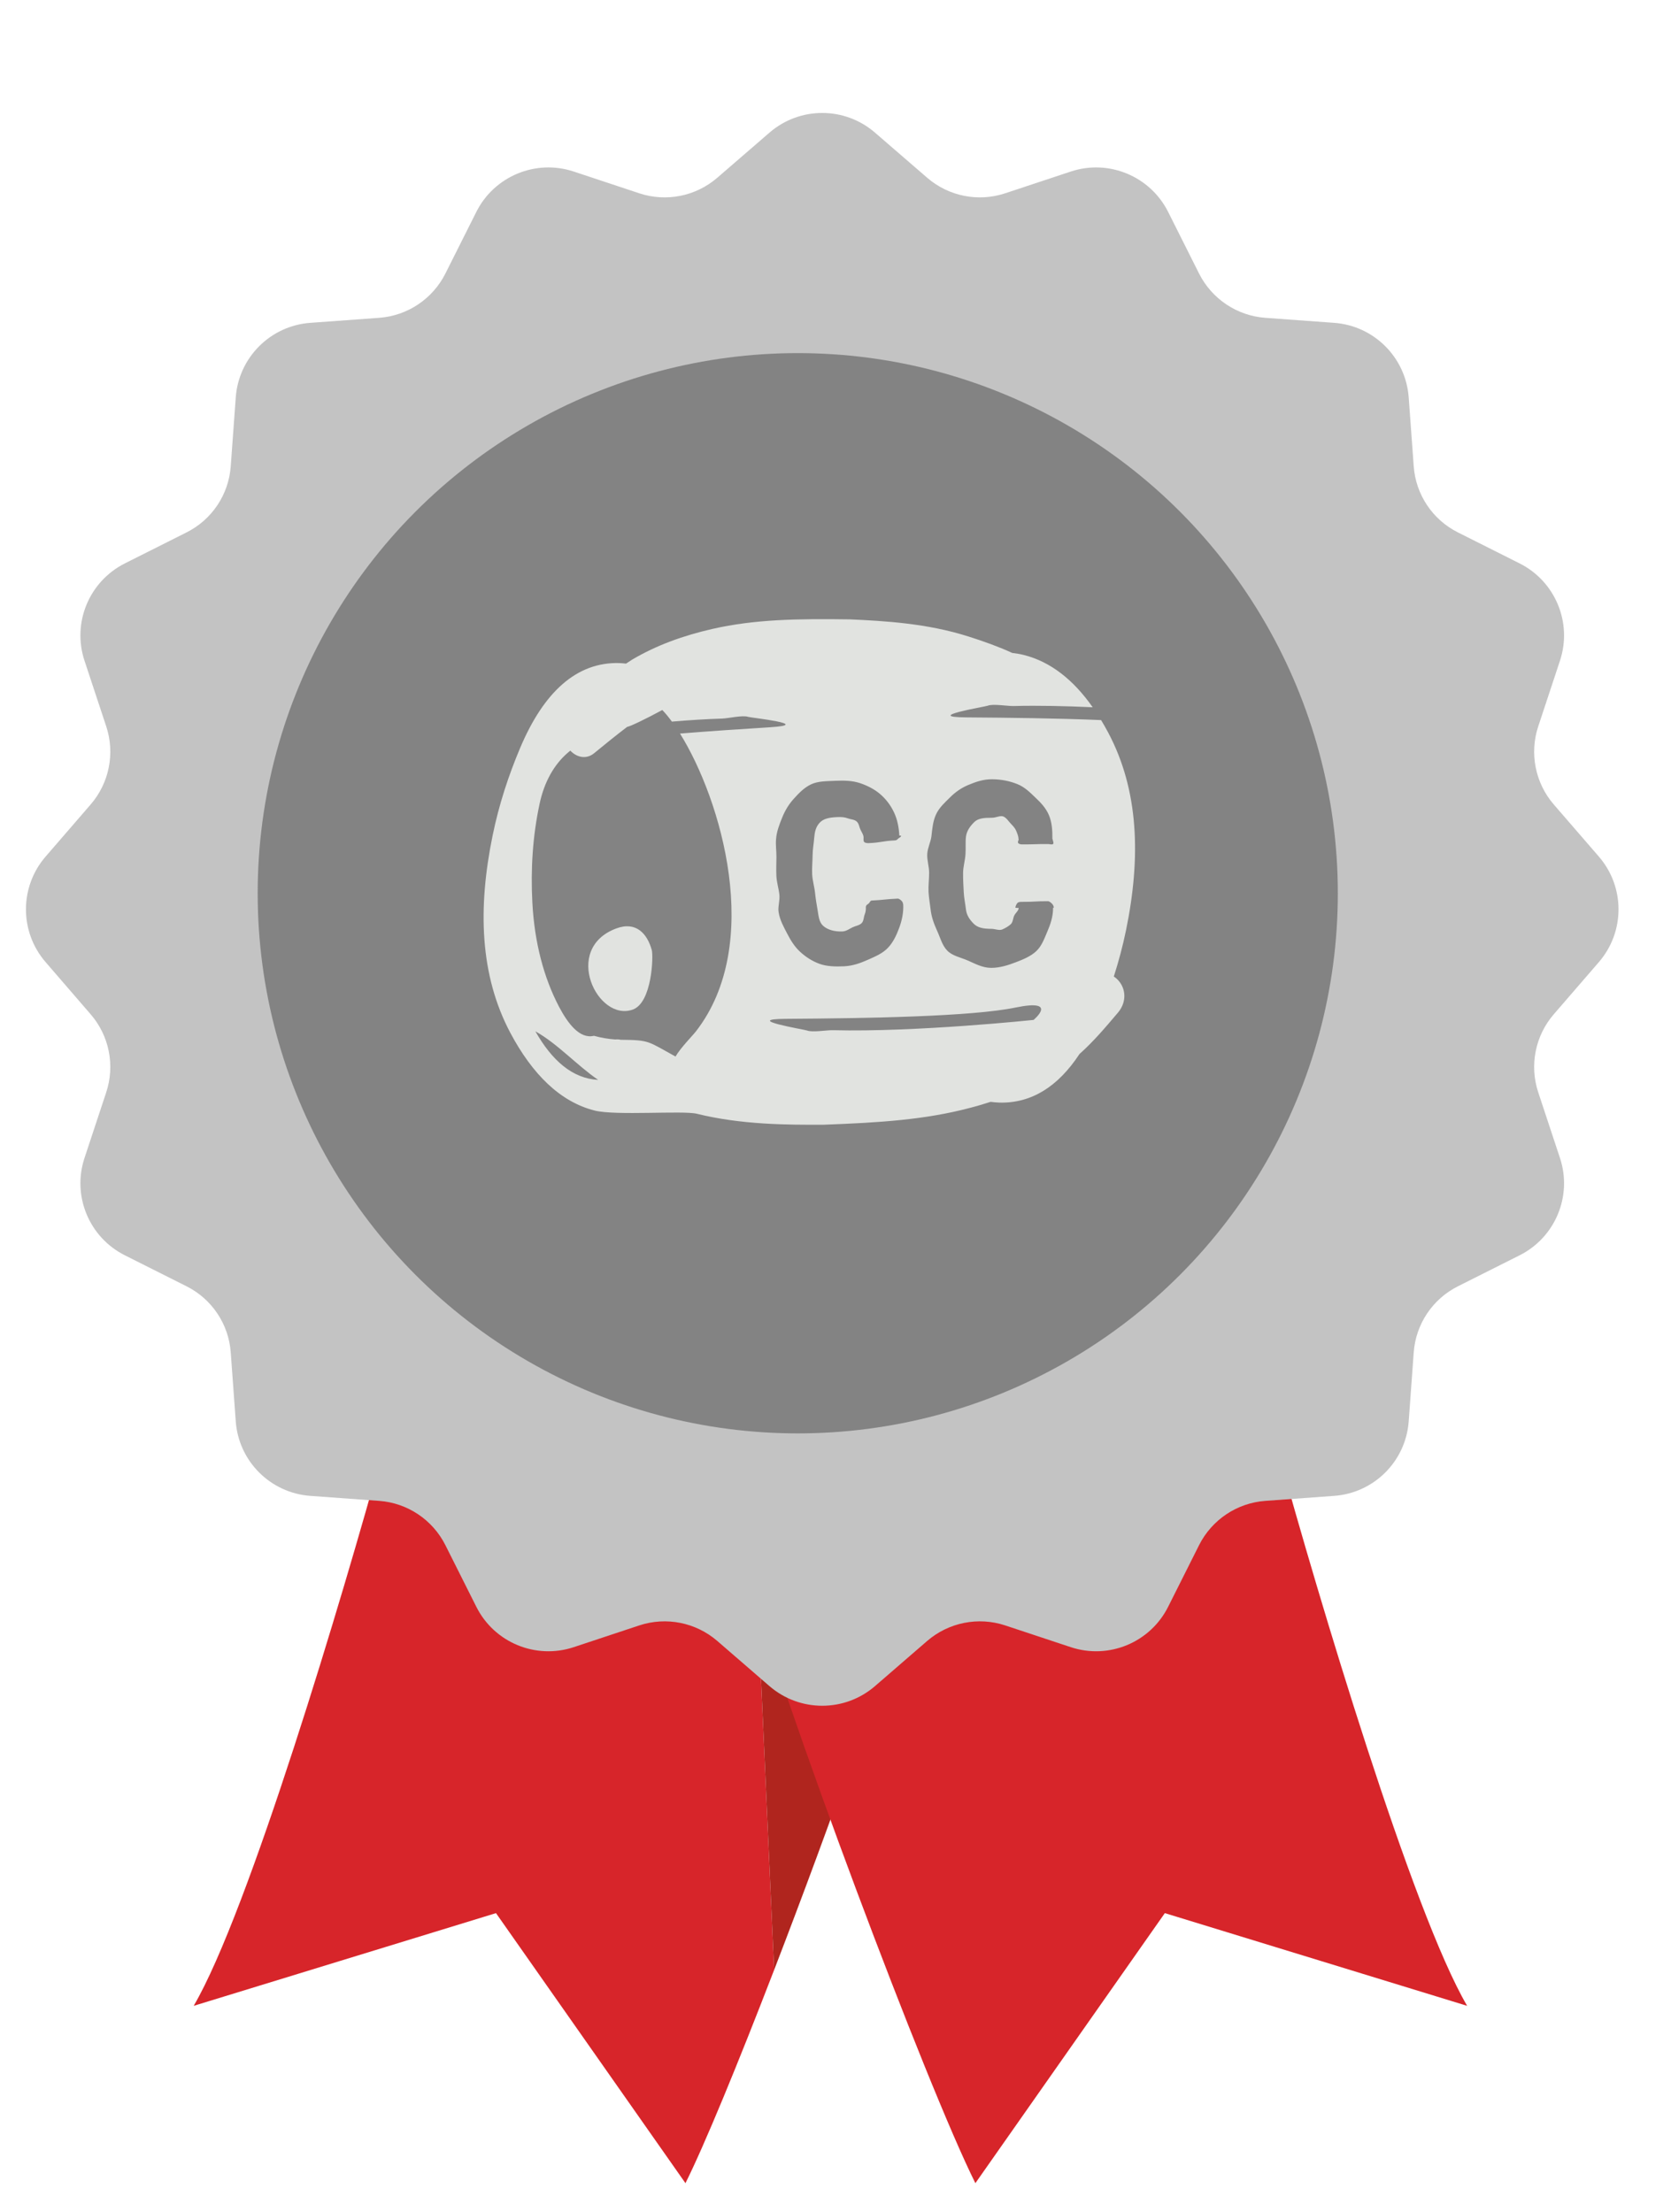
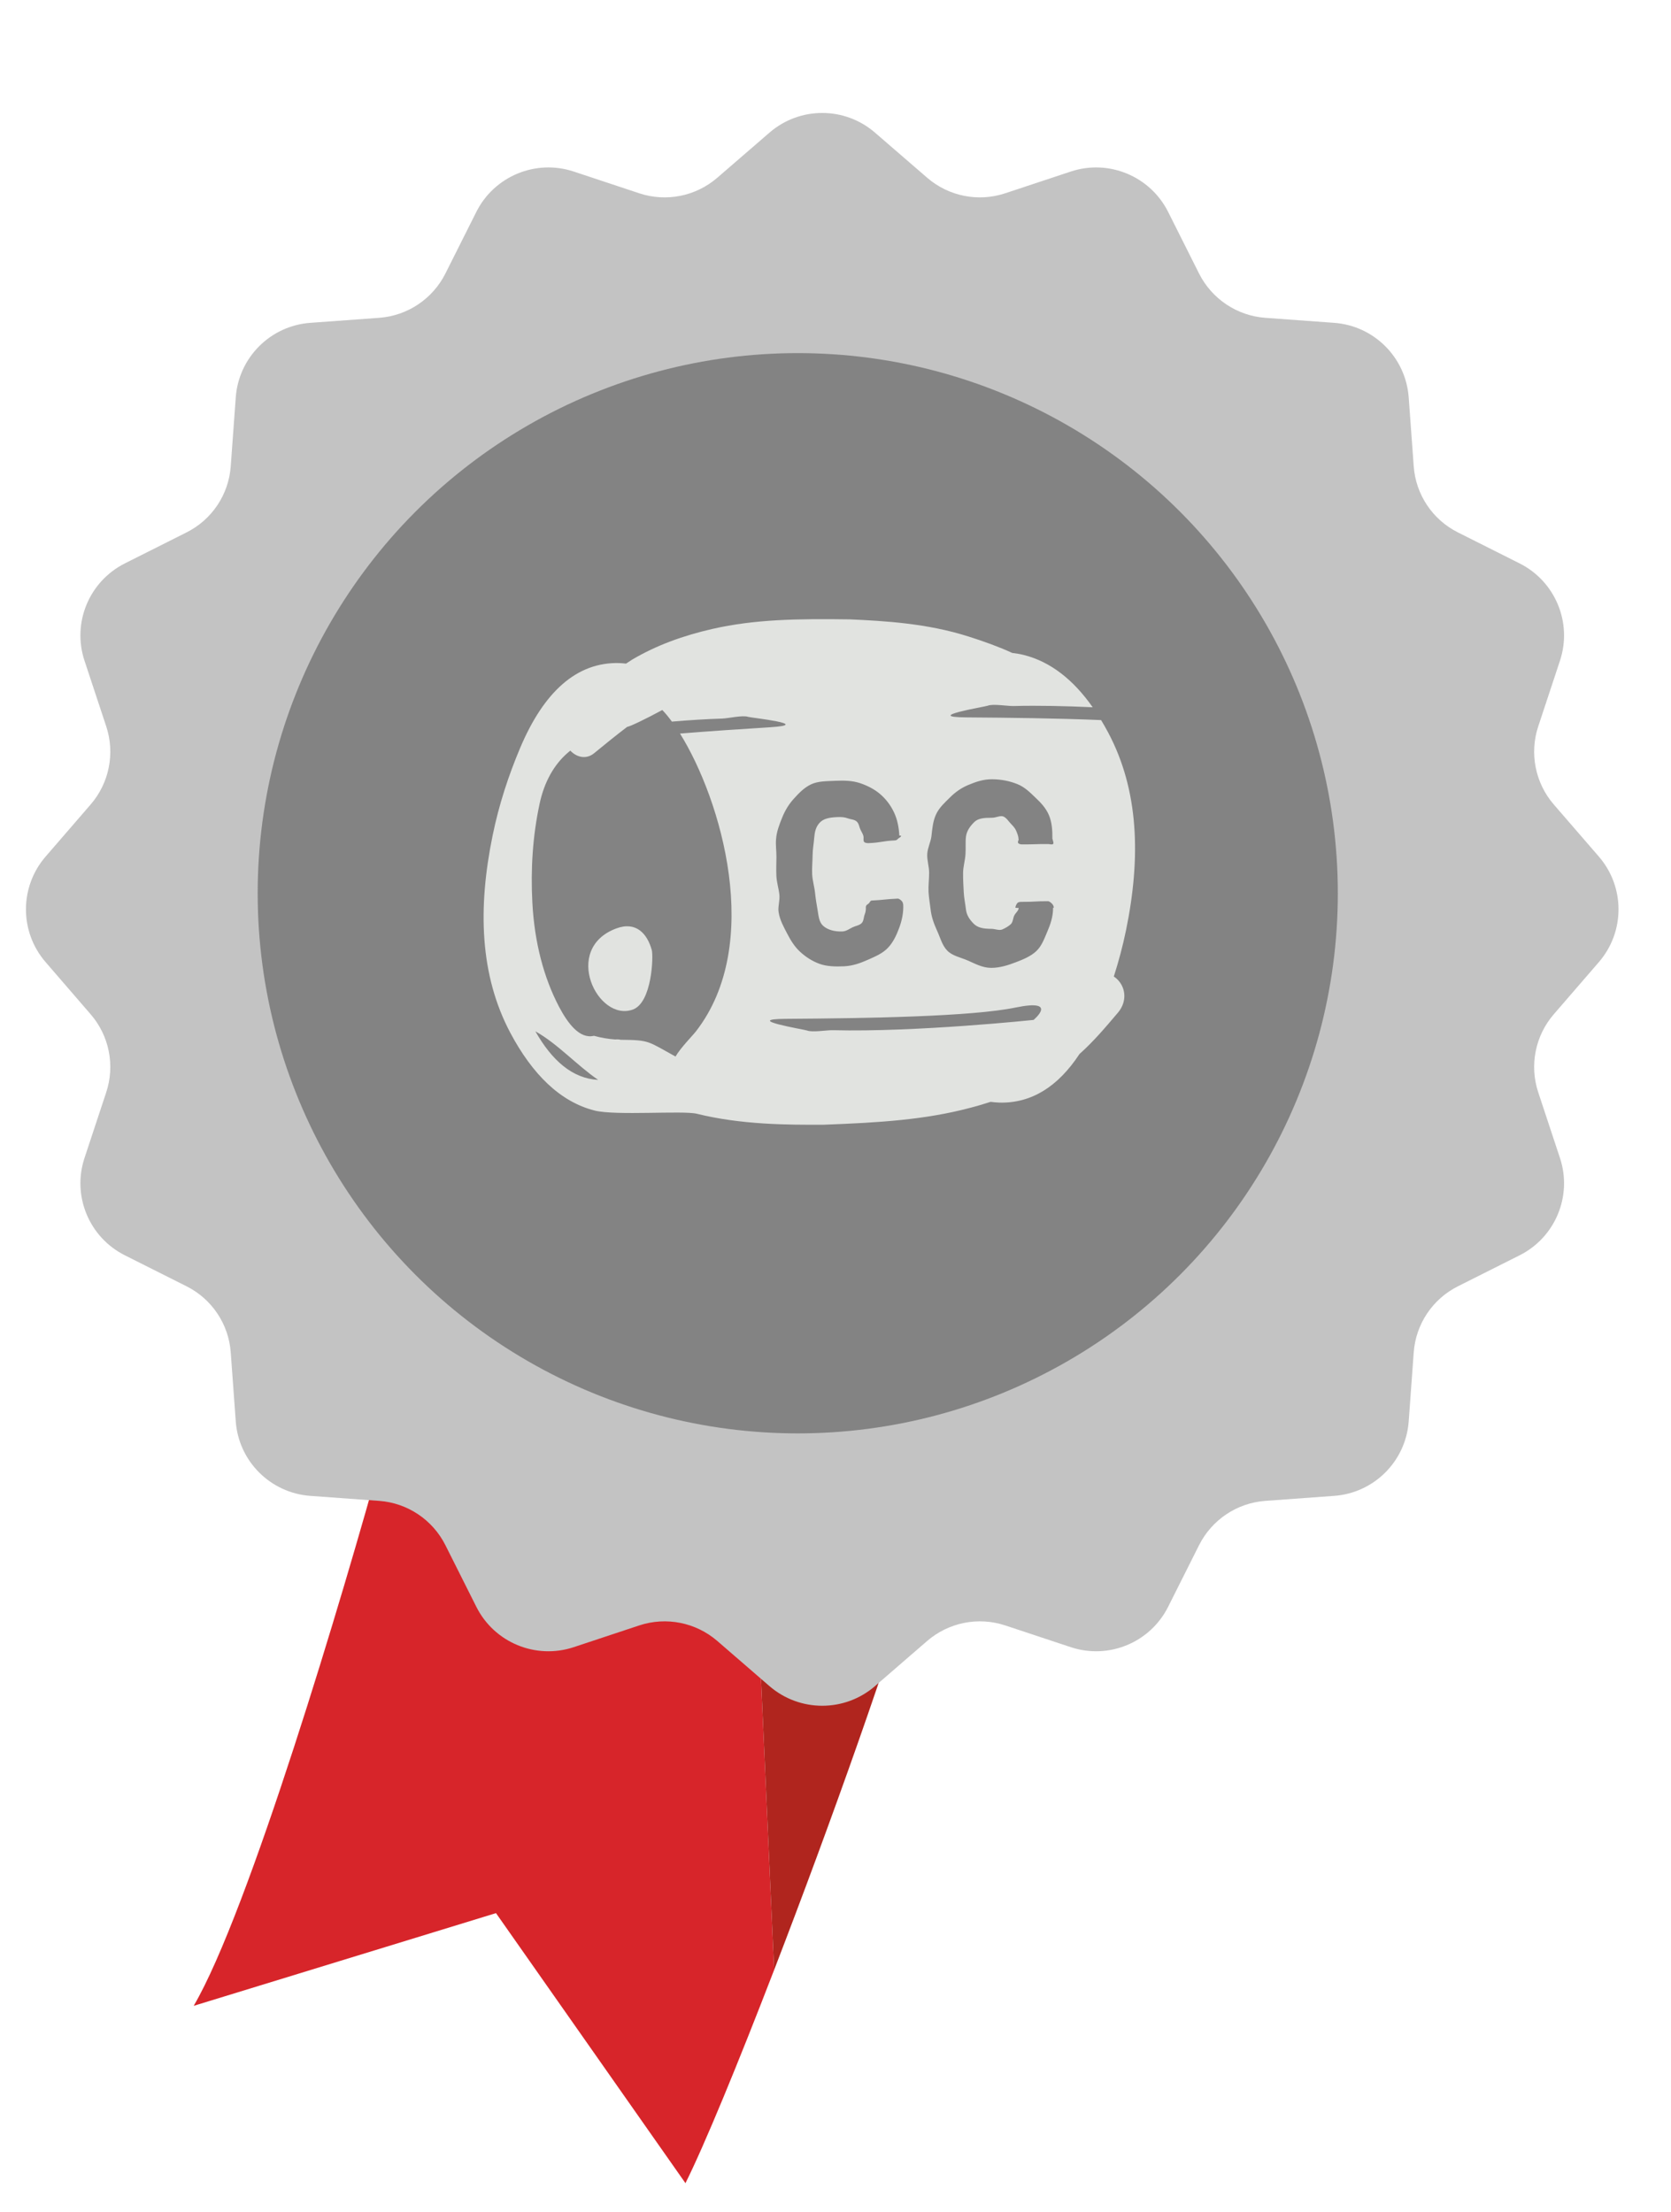
<svg xmlns="http://www.w3.org/2000/svg" fill="none" viewBox="0 0 34 45" height="45" width="34">
  <path fill="#D7252A" d="M7.796 29.49C6.976 32.47 5.057 38.905 3.941 40.808L10.092 38.922L13.947 44.416C14.332 43.646 15.013 41.992 15.751 40.079L15.341 30.965L7.796 29.49Z" clip-rule="evenodd" fill-rule="evenodd" />
  <path fill="#B0251E" d="M18.703 31.623L15.341 30.965L15.751 40.079C16.899 37.103 18.184 33.5 18.703 31.623Z" />
-   <path fill="#D7252A" d="M29.852 40.808C28.736 38.905 26.817 32.47 25.997 29.49L15.09 31.623C15.943 34.706 18.862 42.448 19.846 44.416L23.701 38.922L29.852 40.808Z" />
  <g filter="url(#filter0_d_3084_15111)">
    <path fill="#C3C3C3" d="M15.657 1.55C16.273 1.017 17.187 1.017 17.803 1.55L18.865 2.468C19.302 2.846 19.905 2.966 20.454 2.784L21.787 2.342C22.559 2.086 23.403 2.436 23.768 3.163L24.398 4.418C24.658 4.934 25.169 5.276 25.745 5.318L27.146 5.42C27.958 5.479 28.604 6.125 28.663 6.937L28.765 8.337C28.806 8.914 29.148 9.425 29.665 9.684L30.919 10.314C31.647 10.68 31.997 11.523 31.74 12.296L31.299 13.629C31.117 14.177 31.237 14.781 31.614 15.218L32.533 16.28C33.065 16.896 33.065 17.809 32.533 18.425L31.614 19.488C31.237 19.925 31.117 20.528 31.299 21.076L31.74 22.409C31.997 23.182 31.647 24.026 30.919 24.391L29.665 25.021C29.148 25.28 28.806 25.792 28.765 26.368L28.663 27.769C28.604 28.581 27.958 29.226 27.146 29.285L25.745 29.387C25.169 29.429 24.658 29.771 24.398 30.287L23.768 31.542C23.403 32.27 22.559 32.619 21.787 32.363L20.454 31.921C19.905 31.739 19.302 31.86 18.865 32.237L17.803 33.156C17.187 33.688 16.273 33.688 15.657 33.156L14.595 32.237C14.158 31.86 13.555 31.739 13.006 31.921L11.674 32.363C10.901 32.619 10.057 32.27 9.692 31.542L9.062 30.287C8.802 29.771 8.291 29.429 7.715 29.387L6.314 29.285C5.502 29.226 4.856 28.581 4.797 27.769L4.695 26.368C4.654 25.792 4.312 25.28 3.795 25.021L2.541 24.391C1.813 24.026 1.463 23.182 1.72 22.409L2.161 21.076C2.343 20.528 2.223 19.925 1.845 19.488L0.927 18.425C0.395 17.809 0.395 16.896 0.927 16.28L1.845 15.218C2.223 14.781 2.343 14.177 2.161 13.629L1.72 12.296C1.463 11.523 1.813 10.68 2.541 10.314L3.795 9.684C4.312 9.425 4.654 8.914 4.695 8.337L4.797 6.937C4.856 6.125 5.502 5.479 6.314 5.42L7.715 5.318C8.291 5.276 8.802 4.934 9.062 4.418L9.692 3.163C10.057 2.436 10.901 2.086 11.674 2.342L13.006 2.784C13.555 2.966 14.158 2.846 14.595 2.468L15.657 1.55Z" />
  </g>
  <g filter="url(#filter1_i_3084_15111)">
    <circle fill="#838383" r="10.989" cy="17.353" cx="16.724" />
  </g>
  <g filter="url(#filter2_d_3084_15111)">
    <path fill="#E1E3E0" d="M22.877 14.577C22.83 14.489 22.782 14.404 22.732 14.322C21.851 14.285 20.857 14.273 19.991 14.267C19.085 14.261 20.378 14.049 20.424 14.03C20.53 13.986 20.828 14.039 20.95 14.036C21.453 14.023 22.017 14.036 22.561 14.061C22.173 13.508 21.709 13.136 21.162 12.998C21.083 12.977 21.003 12.966 20.925 12.956C20.646 12.828 20.347 12.721 20.035 12.622C19.195 12.353 18.316 12.304 17.622 12.273C16.553 12.258 15.688 12.271 14.825 12.467C14.231 12.603 13.693 12.796 13.195 13.089C13.151 13.116 13.108 13.145 13.066 13.173C13.02 13.169 12.975 13.163 12.928 13.162C12.066 13.139 11.393 13.743 10.908 14.897C10.675 15.45 10.481 16.037 10.351 16.672C10.049 18.143 10.088 19.51 10.713 20.687C11.159 21.525 11.725 22.089 12.428 22.266C12.857 22.374 14.224 22.262 14.506 22.331C15.411 22.555 16.349 22.558 17.089 22.554C18.229 22.512 19.15 22.453 20.062 22.212C20.206 22.175 20.346 22.133 20.483 22.089C20.541 22.095 20.6 22.102 20.662 22.104C21.313 22.121 21.856 21.78 22.292 21.116C22.587 20.853 22.83 20.562 23.075 20.274C23.127 20.213 23.161 20.148 23.182 20.084C23.254 19.855 23.151 19.644 22.991 19.539C23.088 19.235 23.173 18.921 23.24 18.594C23.542 17.123 23.502 15.754 22.877 14.577ZM16.827 15.631C16.969 15.562 17.142 15.566 17.324 15.557C17.506 15.549 17.671 15.553 17.828 15.605C17.984 15.658 18.121 15.729 18.237 15.828C18.352 15.927 18.445 16.047 18.515 16.192C18.584 16.336 18.617 16.495 18.627 16.672C18.627 16.674 18.664 16.672 18.664 16.674C18.665 16.702 18.615 16.718 18.596 16.74C18.576 16.763 18.562 16.768 18.534 16.77C18.271 16.783 18.272 16.813 18.009 16.825C17.982 16.826 17.936 16.825 17.914 16.804C17.891 16.783 17.9 16.737 17.899 16.71C17.899 16.708 17.899 16.708 17.899 16.705C17.896 16.651 17.862 16.607 17.837 16.553C17.811 16.501 17.807 16.429 17.761 16.387C17.715 16.343 17.639 16.344 17.575 16.32C17.51 16.296 17.445 16.292 17.361 16.296C17.2 16.303 17.082 16.326 17.003 16.413C16.925 16.499 16.905 16.6 16.895 16.715C16.887 16.829 16.863 16.947 16.862 17.072C16.861 17.197 16.847 17.325 16.853 17.456C16.859 17.587 16.899 17.712 16.912 17.838C16.925 17.964 16.945 18.08 16.964 18.189C16.984 18.305 16.99 18.429 17.077 18.508C17.164 18.587 17.31 18.63 17.471 18.622C17.548 18.618 17.614 18.567 17.677 18.537C17.739 18.508 17.817 18.498 17.86 18.453C17.904 18.409 17.9 18.331 17.923 18.274C17.945 18.218 17.948 18.168 17.945 18.113C17.945 18.11 17.952 18.11 17.952 18.107C17.95 18.08 17.992 18.069 18.012 18.045C18.032 18.02 18.036 17.995 18.066 17.993C18.329 17.98 18.328 17.966 18.591 17.954C18.618 17.952 18.644 17.974 18.666 17.993C18.688 18.013 18.701 18.037 18.703 18.066C18.703 18.068 18.706 18.068 18.706 18.071C18.714 18.245 18.678 18.405 18.622 18.555C18.566 18.705 18.5 18.844 18.395 18.955C18.29 19.066 18.146 19.128 17.995 19.195C17.844 19.262 17.687 19.322 17.505 19.331C17.325 19.339 17.152 19.335 17.003 19.281C16.854 19.227 16.721 19.14 16.61 19.038C16.498 18.936 16.417 18.806 16.346 18.668C16.274 18.53 16.195 18.389 16.171 18.232C16.151 18.125 16.199 17.999 16.186 17.873C16.172 17.747 16.131 17.622 16.125 17.491C16.119 17.361 16.125 17.234 16.126 17.109C16.127 16.984 16.108 16.864 16.118 16.751C16.128 16.593 16.186 16.446 16.244 16.303C16.302 16.16 16.378 16.034 16.479 15.923C16.579 15.812 16.685 15.7 16.827 15.631ZM11.221 20.654C11.673 20.906 12.063 21.343 12.499 21.642C11.976 21.614 11.561 21.251 11.221 20.654ZM14.489 20.654C14.414 20.75 14.178 20.986 14.073 21.167C13.501 20.854 13.557 20.832 12.957 20.826C12.918 20.817 12.883 20.816 12.848 20.82C12.708 20.81 12.564 20.787 12.413 20.745C12.121 20.816 11.879 20.489 11.701 20.151C11.391 19.559 11.203 18.844 11.16 18.037C11.124 17.353 11.166 16.684 11.307 16.025C11.405 15.566 11.609 15.224 11.871 14.995C11.892 14.977 11.912 14.961 11.932 14.943C12.06 15.08 12.256 15.129 12.418 14.995C12.626 14.824 12.865 14.63 13.09 14.459C13.136 14.459 13.479 14.293 13.804 14.117C13.867 14.182 13.933 14.262 13.999 14.353C14.351 14.323 14.701 14.301 15.024 14.291C15.146 14.287 15.441 14.218 15.549 14.256C15.595 14.273 16.898 14.411 15.994 14.468C15.417 14.504 14.783 14.546 14.164 14.596C14.999 15.933 15.869 18.876 14.489 20.654ZM21.358 20.422C21.358 20.422 18.97 20.674 17.274 20.631C17.152 20.628 16.854 20.68 16.748 20.637C16.702 20.618 15.409 20.406 16.316 20.4C17.969 20.389 20.1 20.355 20.991 20.17C21.883 19.986 21.358 20.422 21.358 20.422ZM21.755 18.143C21.755 18.318 21.704 18.471 21.641 18.618C21.578 18.766 21.525 18.917 21.414 19.022C21.302 19.127 21.153 19.189 20.999 19.248C20.845 19.307 20.677 19.363 20.495 19.363C20.313 19.362 20.163 19.275 20.017 19.212C19.871 19.149 19.707 19.12 19.602 19.012C19.497 18.905 19.459 18.746 19.394 18.605C19.33 18.464 19.278 18.323 19.262 18.165C19.249 18.057 19.228 17.941 19.221 17.815C19.215 17.688 19.233 17.559 19.233 17.429C19.233 17.298 19.187 17.169 19.195 17.044C19.203 16.92 19.263 16.805 19.279 16.693C19.297 16.535 19.309 16.378 19.375 16.238C19.44 16.099 19.555 15.997 19.661 15.892C19.768 15.786 19.885 15.703 20.03 15.642C20.176 15.581 20.333 15.524 20.516 15.526C20.698 15.527 20.869 15.561 21.022 15.622C21.176 15.682 21.285 15.793 21.395 15.898C21.506 16.003 21.609 16.11 21.671 16.257C21.733 16.405 21.743 16.566 21.741 16.742C21.741 16.745 21.747 16.745 21.747 16.748C21.747 16.775 21.776 16.821 21.755 16.842C21.734 16.863 21.687 16.844 21.658 16.844C21.395 16.842 21.395 16.852 21.132 16.851C21.104 16.851 21.07 16.849 21.048 16.827C21.027 16.805 21.055 16.77 21.055 16.743C21.055 16.741 21.051 16.74 21.051 16.738C21.051 16.684 21.025 16.626 21.003 16.571C20.98 16.517 20.935 16.471 20.892 16.426C20.848 16.381 20.809 16.312 20.745 16.284C20.682 16.257 20.594 16.31 20.51 16.309C20.349 16.309 20.231 16.318 20.149 16.399C20.066 16.482 19.999 16.574 19.983 16.69C19.969 16.803 19.981 16.925 19.973 17.049C19.966 17.174 19.925 17.301 19.924 17.432C19.923 17.562 19.93 17.692 19.937 17.819C19.943 17.945 19.97 18.063 19.982 18.173C19.995 18.29 20.057 18.382 20.14 18.465C20.223 18.548 20.337 18.568 20.499 18.569C20.576 18.569 20.656 18.608 20.72 18.582C20.783 18.555 20.847 18.518 20.893 18.476C20.939 18.434 20.938 18.358 20.963 18.302C20.988 18.247 21.055 18.2 21.055 18.145C21.055 18.143 20.988 18.142 20.988 18.14C20.988 18.112 21.008 18.067 21.029 18.044C21.049 18.02 21.097 18.02 21.126 18.02C21.389 18.021 21.389 18.006 21.652 18.007C21.679 18.007 21.71 18.035 21.731 18.055C21.752 18.076 21.77 18.107 21.77 18.137C21.77 18.139 21.755 18.14 21.755 18.143Z" />
    <path fill="#E1E3E0" d="M13.207 20.21C13.596 20.066 13.624 19.122 13.59 19.001C13.498 18.669 13.272 18.41 12.867 18.561C11.758 18.974 12.489 20.475 13.207 20.21Z" />
  </g>
  <defs>
    <filter color-interpolation-filters="sRGB" filterUnits="userSpaceOnUse" height="33.798" width="32.898" y="1.151" x="0.281" id="filter0_d_3084_15111">
      <feFlood result="BackgroundImageFix" flood-opacity="0" />
      <feColorMatrix result="hardAlpha" values="0 0 0 0 0 0 0 0 0 0 0 0 0 0 0 0 0 0 127 0" type="matrix" in="SourceAlpha" />
      <feOffset dy="1.148" />
      <feGaussianBlur stdDeviation="0.123" />
      <feComposite operator="out" in2="hardAlpha" />
      <feColorMatrix values="0 0 0 0 0 0 0 0 0 0 0 0 0 0 0 0 0 0 0.25 0" type="matrix" />
      <feBlend result="effect1_dropShadow_3084_15111" in2="BackgroundImageFix" mode="normal" />
      <feBlend result="shape" in2="effect1_dropShadow_3084_15111" in="SourceGraphic" mode="normal" />
    </filter>
    <filter color-interpolation-filters="sRGB" filterUnits="userSpaceOnUse" height="21.979" width="21.98" y="6.364" x="5.734" id="filter1_i_3084_15111">
      <feFlood result="BackgroundImageFix" flood-opacity="0" />
      <feBlend result="shape" in2="BackgroundImageFix" in="SourceGraphic" mode="normal" />
      <feColorMatrix result="hardAlpha" values="0 0 0 0 0 0 0 0 0 0 0 0 0 0 0 0 0 0 127 0" type="matrix" in="SourceAlpha" />
      <feOffset dy="0.82" dx="-0.492" />
      <feComposite k3="1" k2="-1" operator="arithmetic" in2="hardAlpha" />
      <feColorMatrix values="0 0 0 0 0.47 0 0 0 0 0.47 0 0 0 0 0.47 0 0 0 1 0" type="matrix" />
      <feBlend result="effect1_innerShadow_3084_15111" in2="shape" mode="normal" />
    </filter>
    <filter color-interpolation-filters="sRGB" filterUnits="userSpaceOnUse" height="10.811" width="13.779" y="12.268" x="9.643" id="filter2_d_3084_15111">
      <feFlood result="BackgroundImageFix" flood-opacity="0" />
      <feColorMatrix result="hardAlpha" values="0 0 0 0 0 0 0 0 0 0 0 0 0 0 0 0 0 0 127 0" type="matrix" in="SourceAlpha" />
      <feOffset dy="0.328" dx="-0.328" />
      <feGaussianBlur stdDeviation="0.098" />
      <feComposite operator="out" in2="hardAlpha" />
      <feColorMatrix values="0 0 0 0 0.471 0 0 0 0 0.471 0 0 0 0 0.471 0 0 0 1 0" type="matrix" />
      <feBlend result="effect1_dropShadow_3084_15111" in2="BackgroundImageFix" mode="normal" />
      <feBlend result="shape" in2="effect1_dropShadow_3084_15111" in="SourceGraphic" mode="normal" />
    </filter>
  </defs>
</svg>